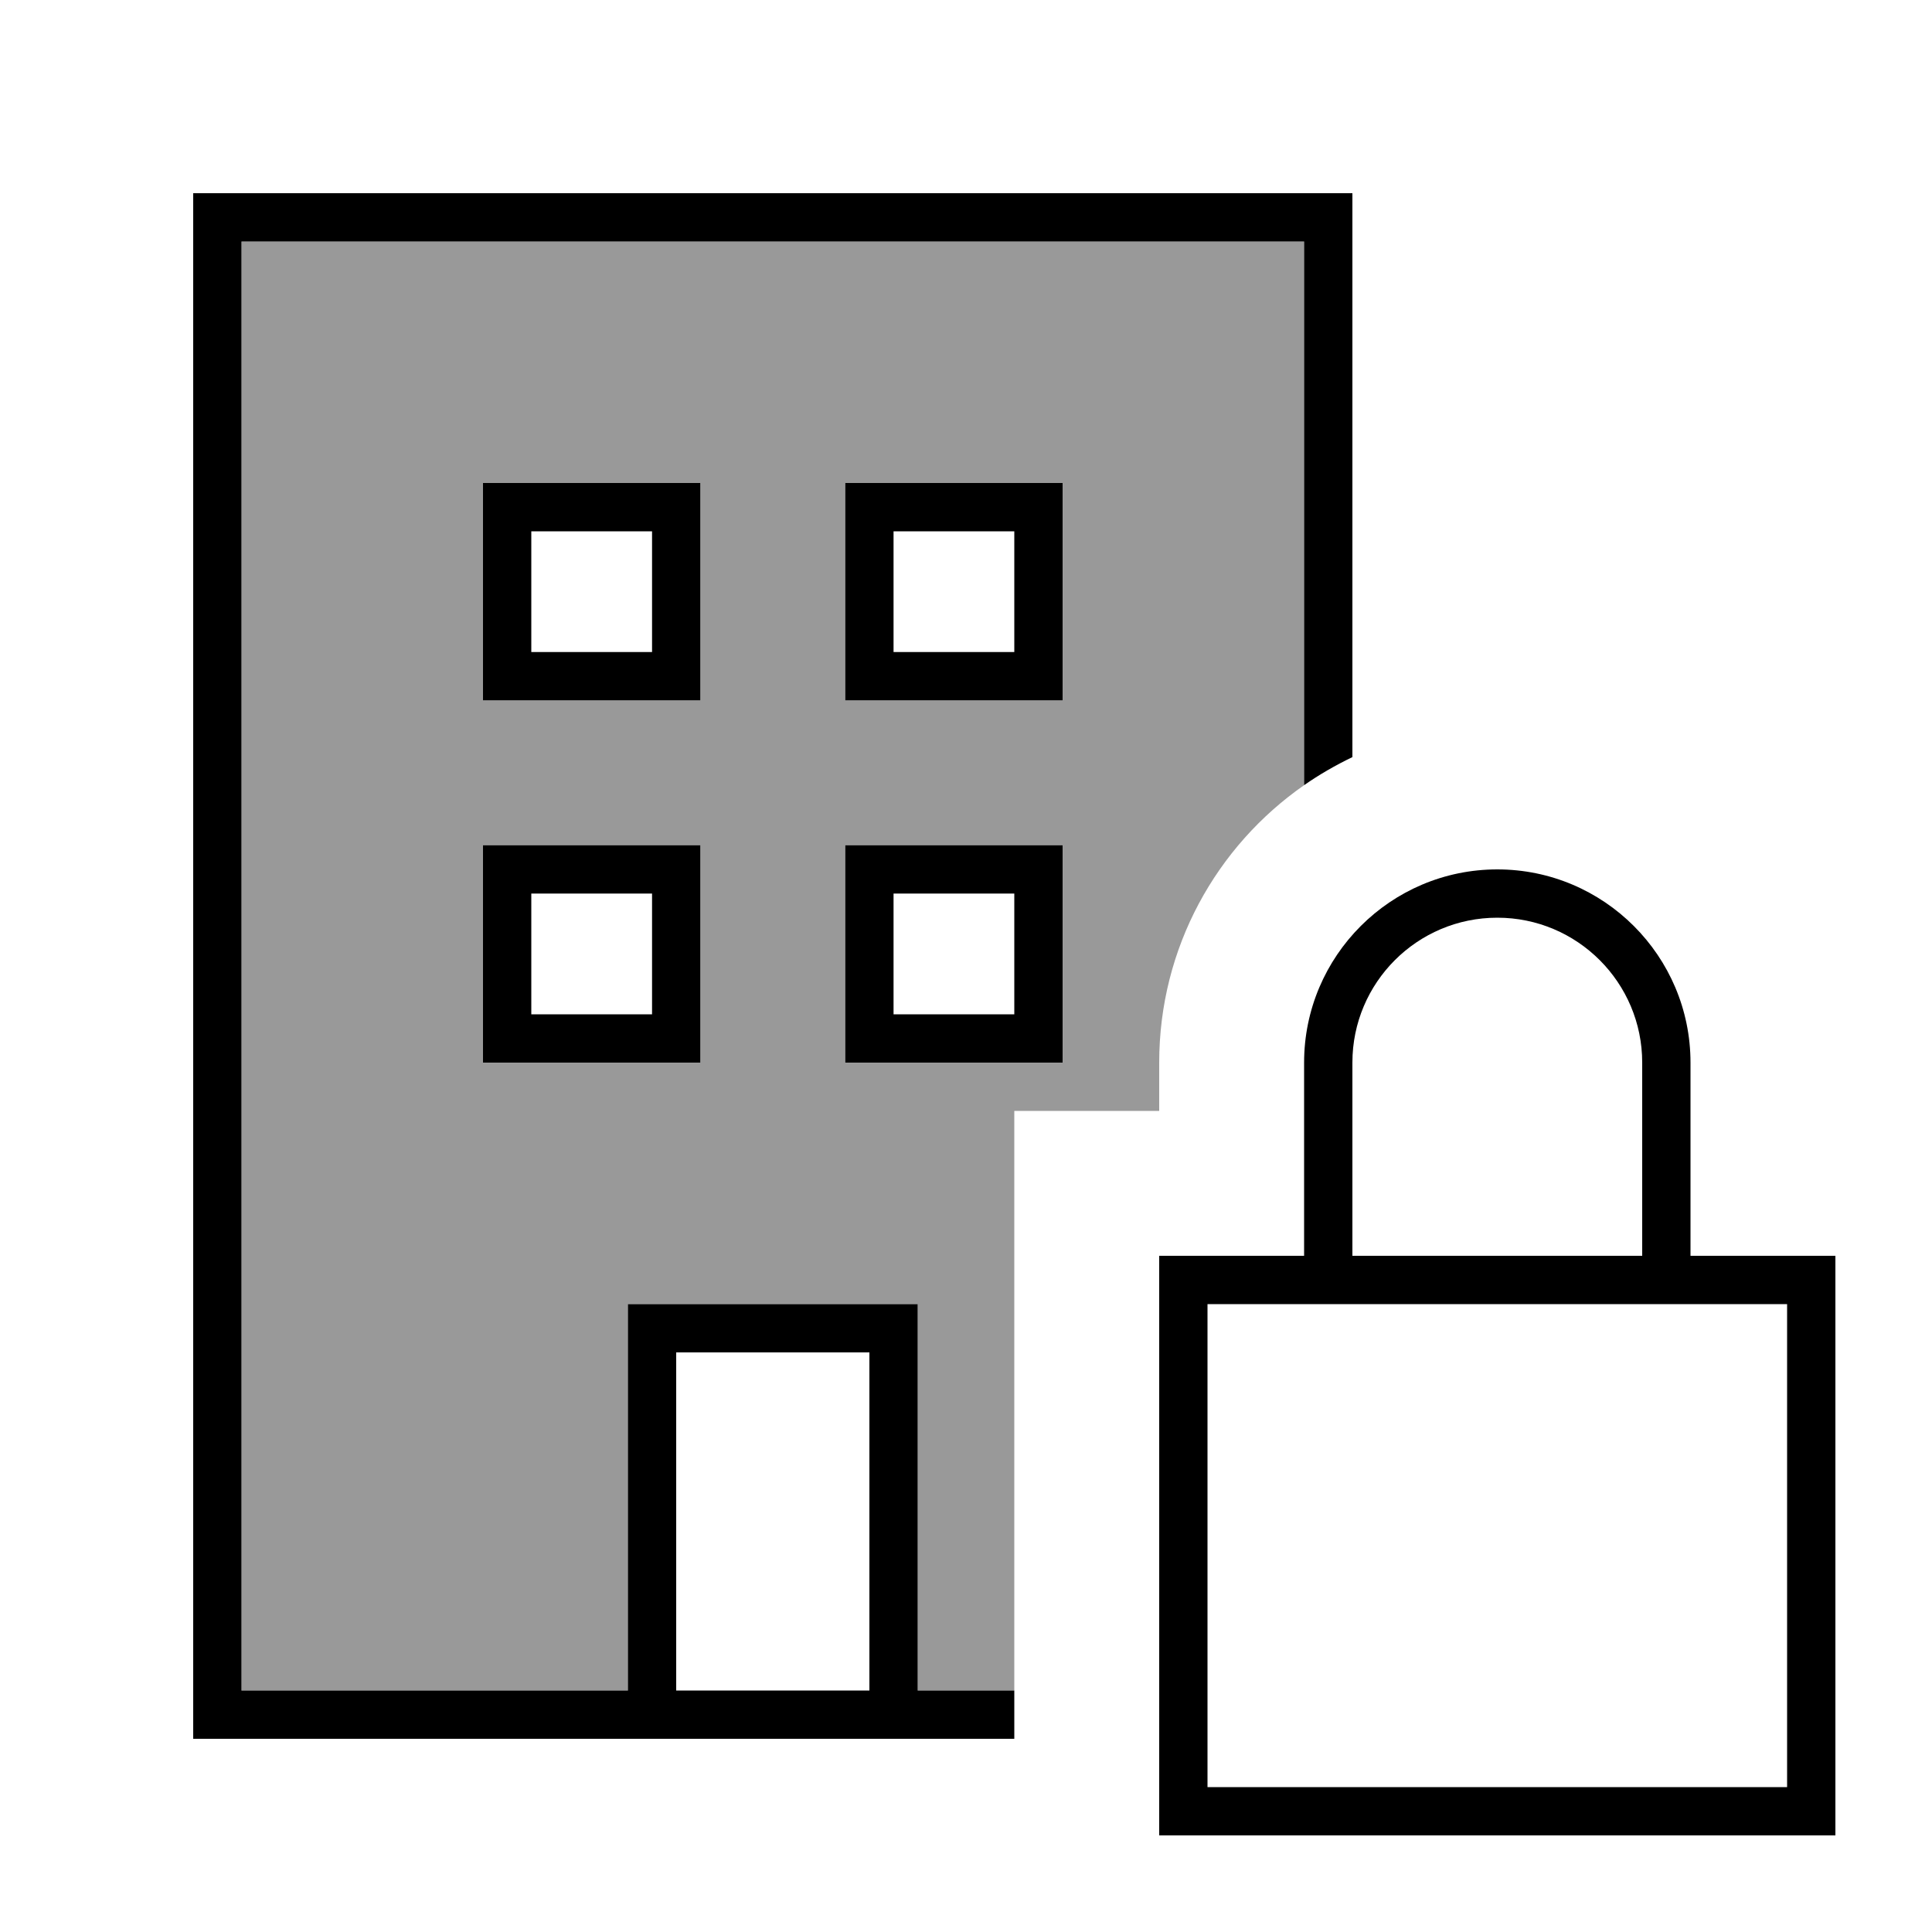
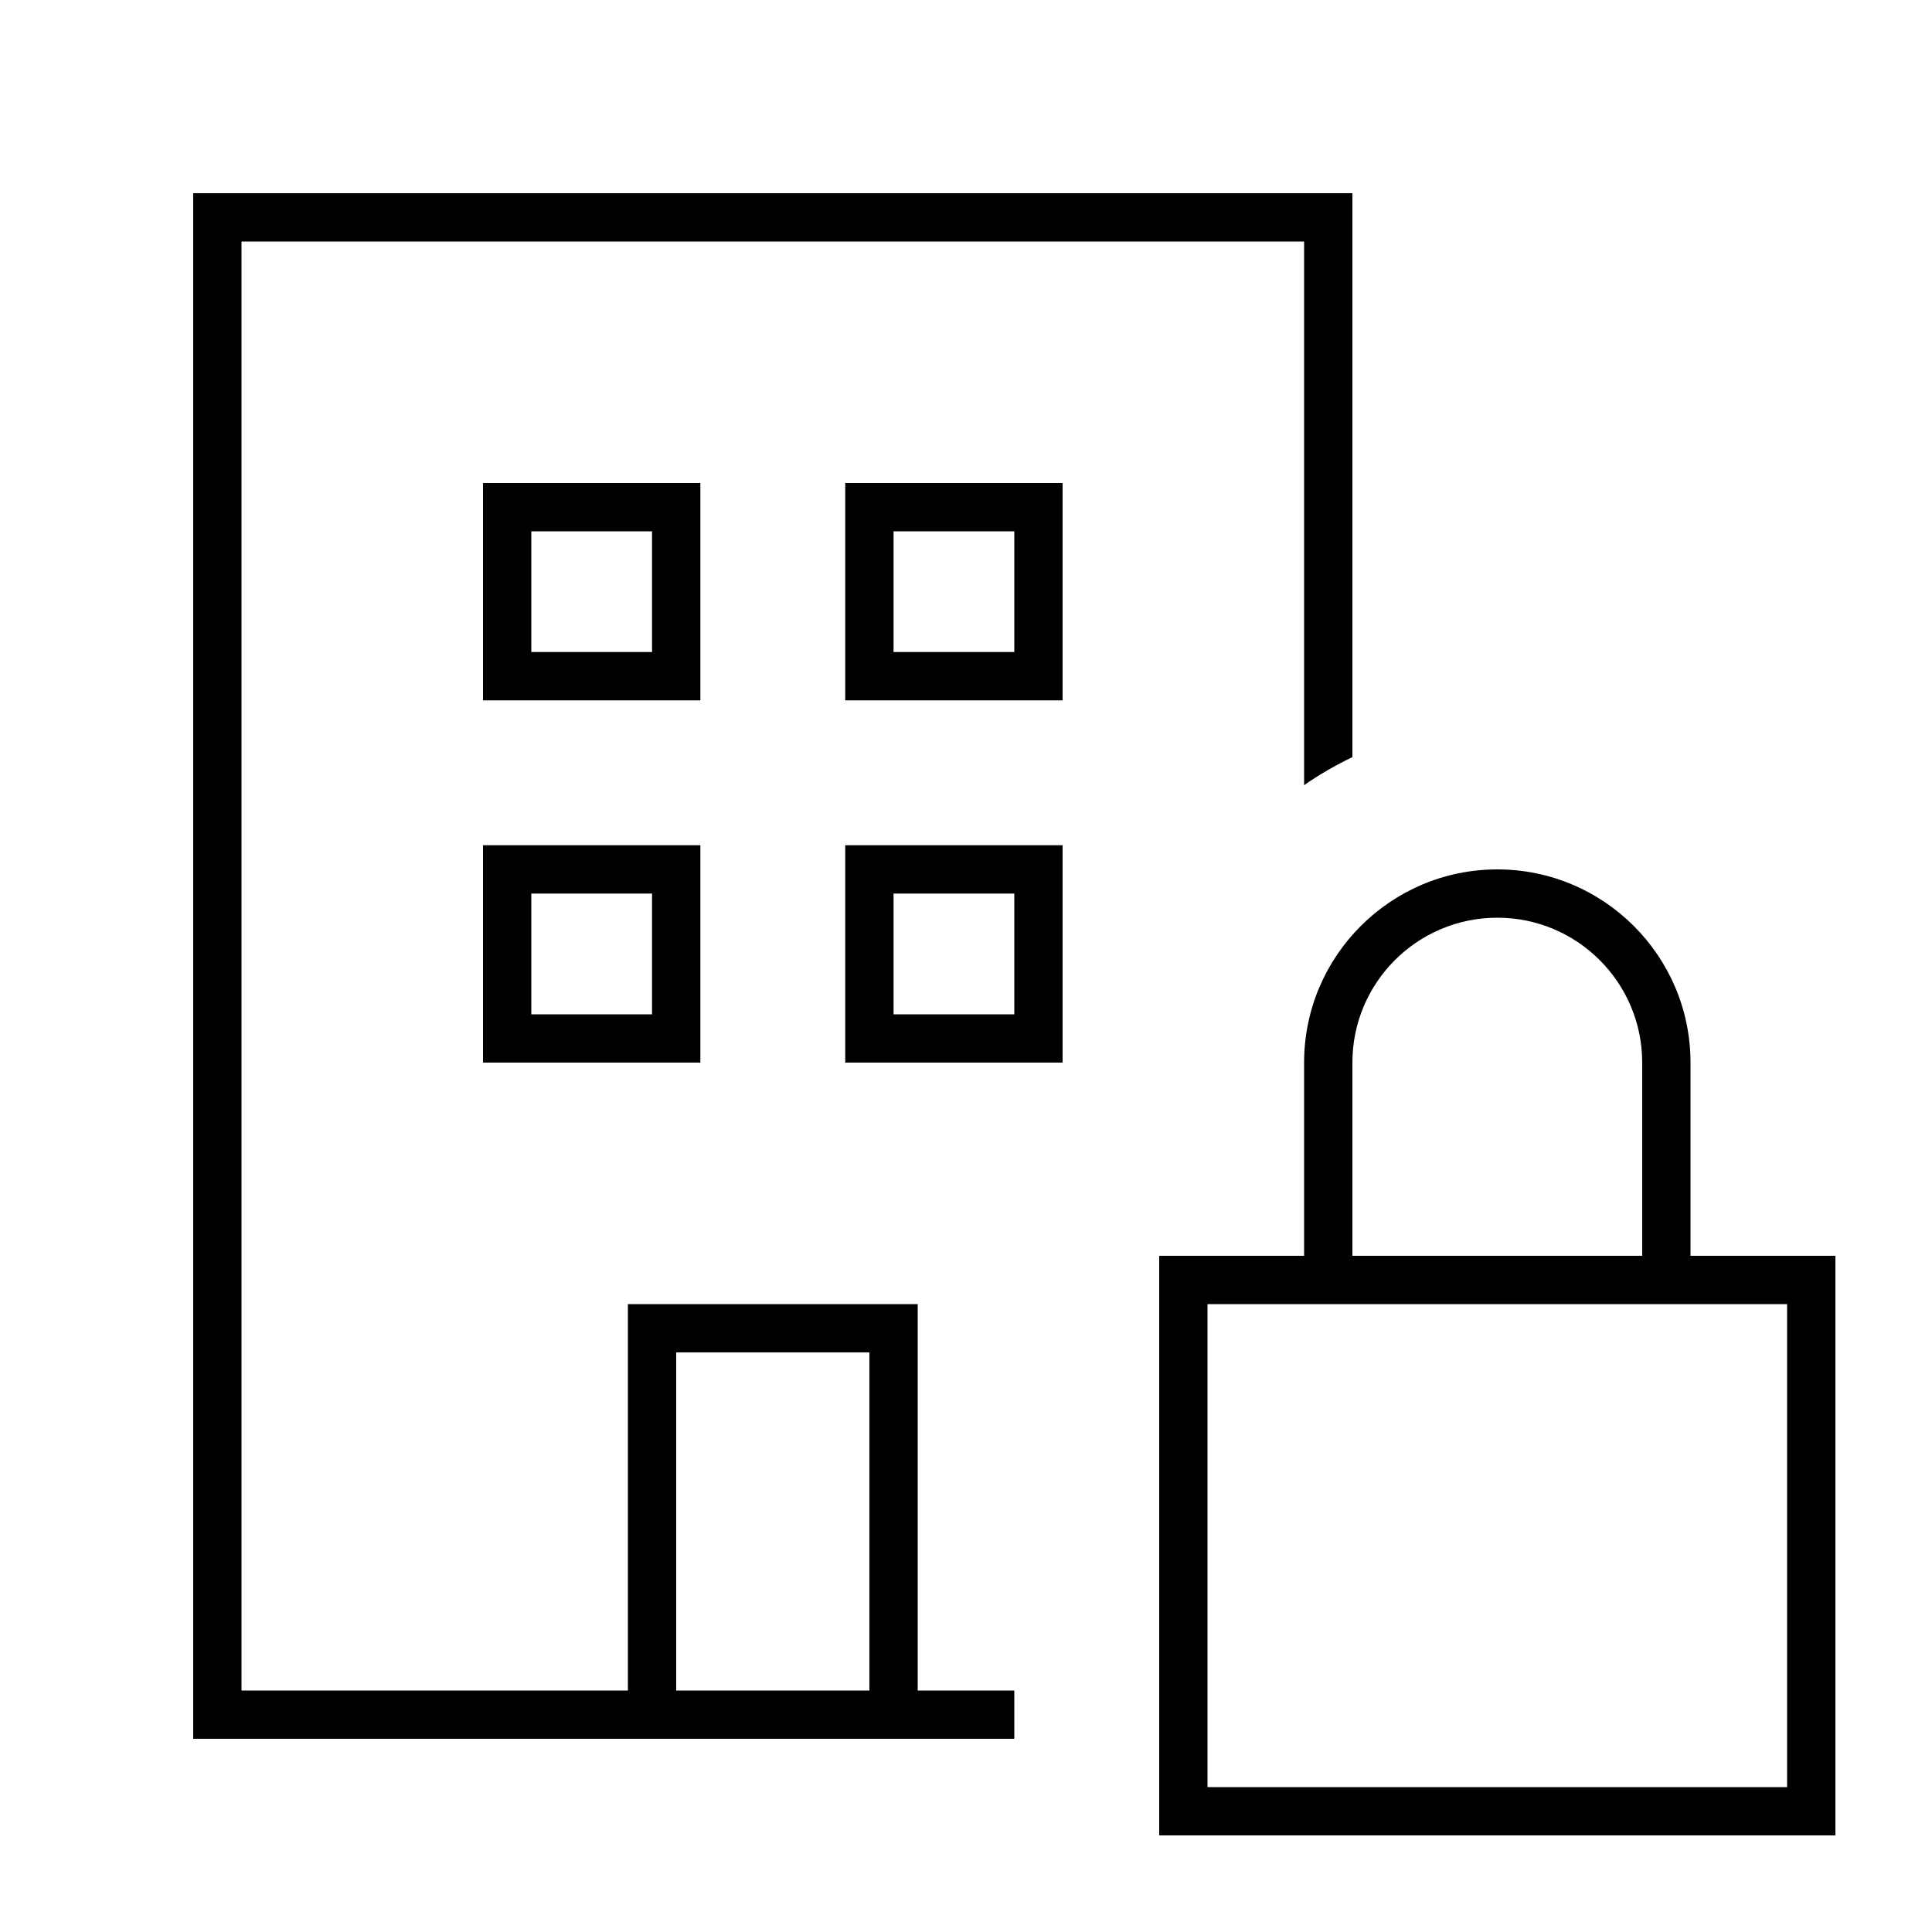
<svg xmlns="http://www.w3.org/2000/svg" viewBox="0 0 640 640">
-   <path opacity=".4" fill="currentColor" d="M80 80L80 560L208 560L208 432L304 432L304 560L336 560L336 368L384 368L384 352C384 313.9 403 280.3 432 260.1L432 80L80 80zM160 160L232 160L232 232L160 232L160 160zM160 280L232 280L232 352L160 352L160 280zM280 160L352 160L352 232L280 232L280 160zM280 280L352 280L352 352L280 352L280 280z" />
-   <path fill="currentColor" d="M80 80L432 80L432 260.1C437 256.6 442.4 253.5 448 250.8L448 64L64 64L64 576L336 576L336 560L304 560L304 432L208 432L208 560L80 560L80 80zM224 560L224 448L288 448L288 560L224 560zM160 280L160 352L232 352L232 280L160 280zM176 296L216 296L216 336L176 336L176 296zM168 160L160 160L160 232L232 232L232 160L168 160zM176 216L176 176L216 176L216 216L176 216zM280 160L280 232L352 232L352 160L280 160zM296 176L336 176L336 216L296 216L296 176zM288 280L280 280L280 352L352 352L352 280L288 280zM296 336L296 296L336 296L336 336L296 336zM496 304C522.5 304 544 325.5 544 352L544 416L448 416L448 352C448 325.5 469.5 304 496 304zM432 352L432 416L384 416L384 608L608 608L608 416L560 416L560 352C560 316.7 531.3 288 496 288C460.7 288 432 316.7 432 352zM400 432L592 432L592 592L400 592L400 432z" />
+   <path fill="currentColor" d="M80 80L432 80L432 260.1C437 256.6 442.4 253.5 448 250.8L448 64L64 64L64 576L336 576L336 560L304 560L304 432L208 432L208 560L80 560L80 80zM224 560L224 448L288 448L288 560L224 560zM160 280L160 352L232 352L232 280L160 280zM176 296L216 296L216 336L176 336L176 296zM168 160L160 160L160 232L232 232L232 160L168 160zM176 216L176 176L216 176L216 216L176 216zM280 160L280 232L352 232L352 160L280 160zM296 176L336 176L336 216L296 216L296 176zM288 280L280 280L280 352L352 352L352 280L288 280zM296 336L296 296L336 296L336 336zM496 304C522.5 304 544 325.5 544 352L544 416L448 416L448 352C448 325.5 469.5 304 496 304zM432 352L432 416L384 416L384 608L608 608L608 416L560 416L560 352C560 316.7 531.3 288 496 288C460.7 288 432 316.7 432 352zM400 432L592 432L592 592L400 592L400 432z" />
</svg>